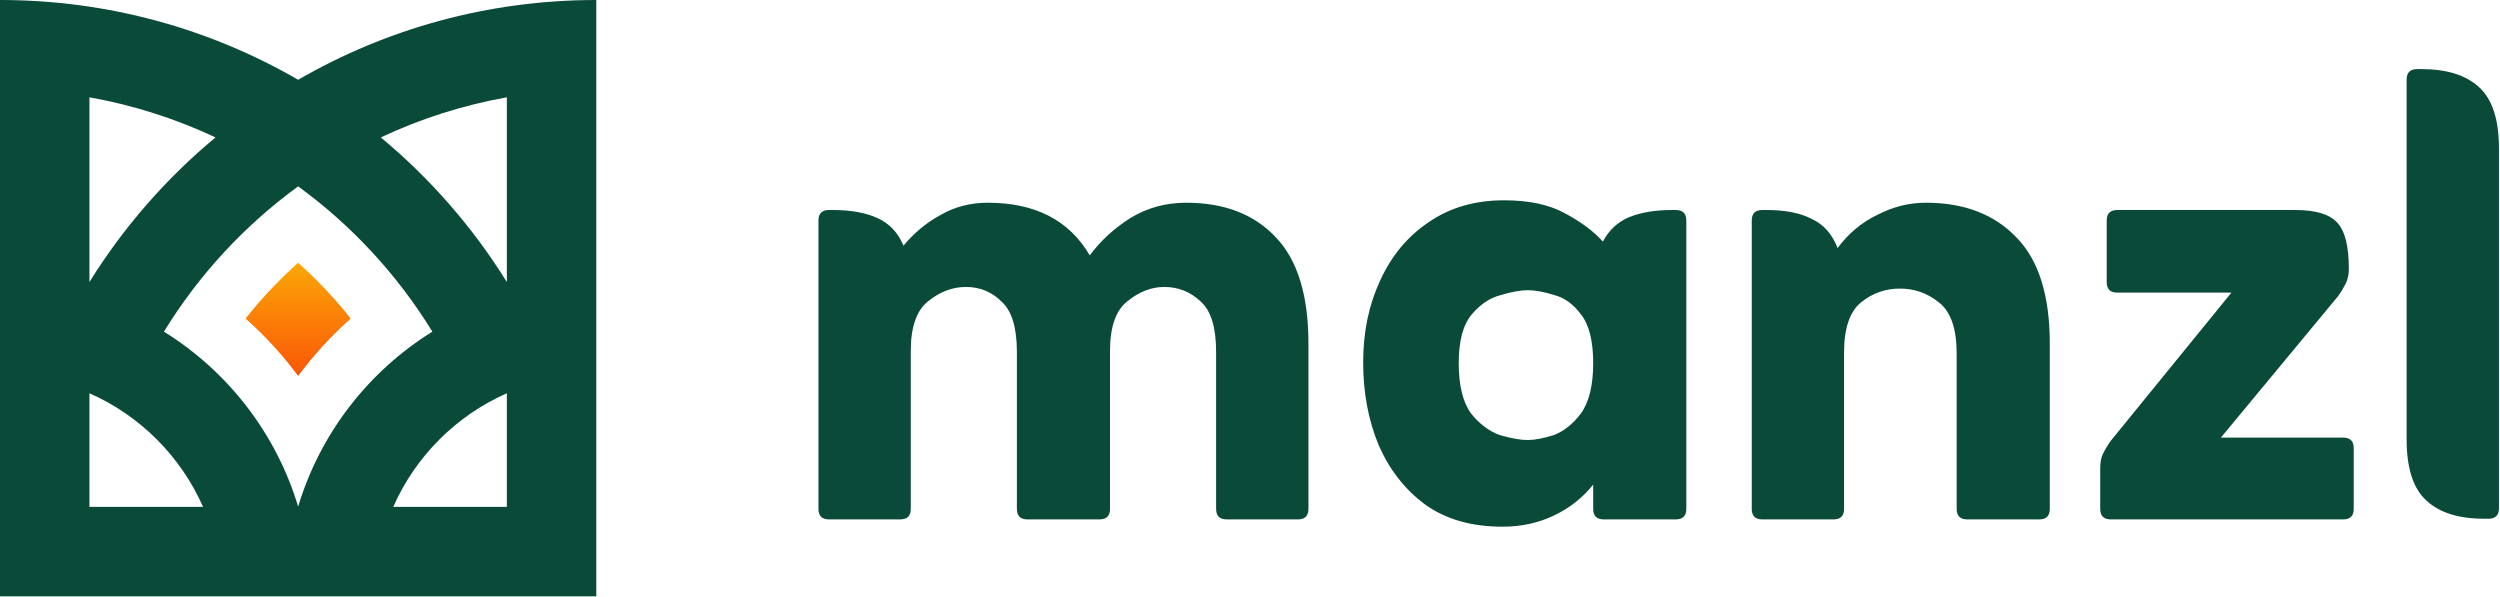
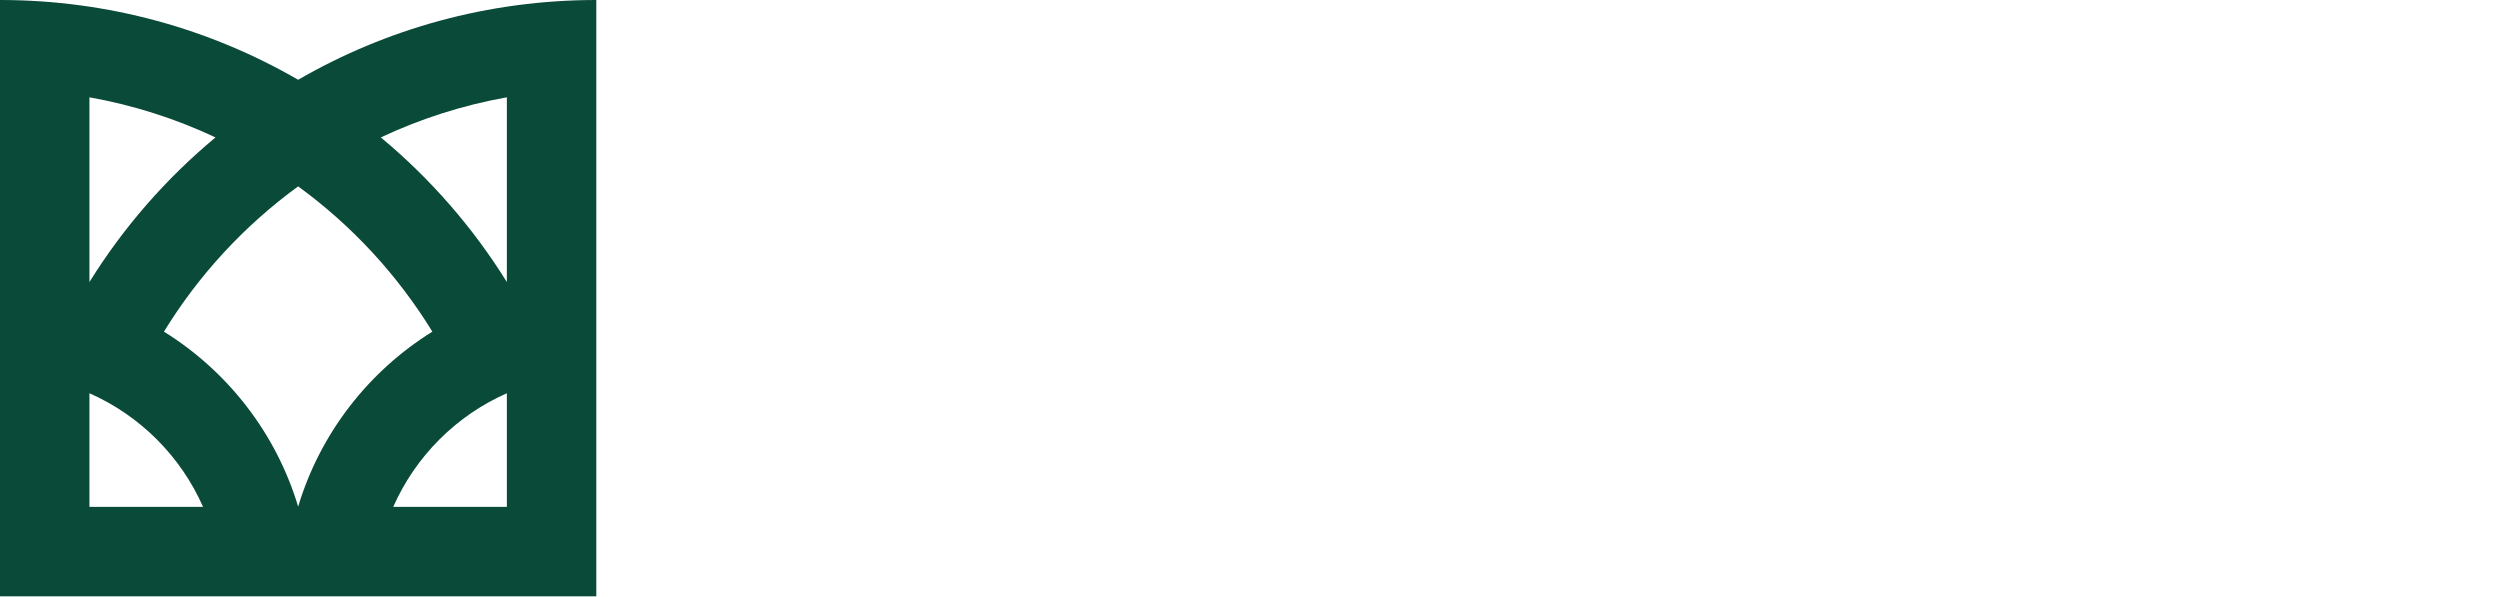
<svg xmlns="http://www.w3.org/2000/svg" width="1176" height="281" viewBox="0 0 1176 281" fill="none">
-   <path d="M707.526 94.219C719.21 94.219 728.734 96.251 736.1 100.314C743.719 104.378 749.688 108.823 754.006 113.648C756.8 108.315 760.864 104.506 766.197 102.22C771.785 99.934 778.516 98.79 786.39 98.79H788.294C791.596 98.79 793.247 100.441 793.247 103.743V239.372C793.247 242.674 791.596 244.325 788.294 244.325H754.387C751.085 244.325 749.435 242.674 749.435 239.372V227.942C744.609 234.038 738.513 238.864 731.147 242.42C723.782 245.976 715.654 247.754 706.765 247.754C692.287 247.754 680.223 244.324 670.571 237.467C660.92 230.355 653.554 220.958 648.475 209.274C643.649 197.591 641.235 184.638 641.235 170.415C641.235 156.192 643.903 143.365 649.236 131.936C654.57 120.252 662.189 111.108 672.095 104.505C682 97.647 693.811 94.219 707.526 94.219ZM557.965 95.361C575.998 95.361 590.094 100.823 600.254 111.744C610.413 122.412 615.493 139.048 615.493 161.652V239.372C615.493 242.674 613.842 244.325 610.54 244.325H577.014C573.712 244.325 572.062 242.674 572.062 239.372V165.462C572.062 154.033 569.648 146.159 564.822 141.841C559.997 137.269 554.282 134.983 547.679 134.983C541.583 134.983 535.741 137.269 530.153 141.841C524.82 146.159 522.152 153.906 522.152 165.081V239.372C522.152 242.674 520.502 244.325 517.2 244.325H483.293C479.991 244.325 478.34 242.674 478.34 239.372V165.462C478.34 154.033 475.927 146.159 471.102 141.841C466.53 137.269 460.941 134.983 454.338 134.983C447.989 134.984 442.02 137.269 436.433 141.841C431.099 146.159 428.432 153.906 428.432 165.081V239.372C428.432 242.674 426.78 244.325 423.479 244.325H389.953C386.651 244.325 385 242.674 385 239.372V103.743C385 100.441 386.651 98.79 389.953 98.79H391.857C400.239 98.79 407.224 100.061 412.812 102.601C418.399 105.14 422.463 109.458 425.003 115.554C430.083 109.458 435.925 104.632 442.528 101.076C449.132 97.266 456.498 95.361 464.625 95.361C486.976 95.361 502.976 103.616 512.628 120.125C517.708 113.267 524.058 107.426 531.678 102.601C539.551 97.775 548.313 95.361 557.965 95.361ZM905.931 95.361C923.964 95.361 938.187 100.823 948.601 111.744C959.014 122.412 964.221 139.048 964.221 161.652V239.372C964.221 242.674 962.569 244.325 959.268 244.325H925.36C922.059 244.325 920.408 242.674 920.408 239.372V166.224C920.408 154.541 917.614 146.54 912.026 142.223C906.693 137.905 900.597 135.745 893.739 135.745C886.882 135.745 880.786 137.905 875.452 142.223C870.119 146.54 867.451 154.414 867.451 165.843V239.372C867.451 242.674 865.801 244.325 862.499 244.325H828.973C825.671 244.325 824.02 242.674 824.02 239.372V103.743C824.02 100.441 825.671 98.79 828.973 98.79H830.878C839.767 98.79 846.879 100.188 852.213 102.981C857.8 105.521 861.864 110.093 864.403 116.696C869.483 109.839 875.707 104.632 883.072 101.076C890.438 97.266 898.057 95.361 905.931 95.361ZM1079.76 98.79C1089.41 98.79 1096.01 100.822 1099.57 104.886C1103.13 108.695 1104.9 115.934 1104.9 126.602C1104.9 129.141 1104.4 131.428 1103.38 133.46C1102.36 135.492 1101.22 137.397 1099.95 139.175L1044.71 205.846H1102.24C1105.54 205.846 1107.19 207.497 1107.19 210.799V239.372C1107.19 242.674 1105.54 244.325 1102.24 244.325H992.896C989.594 244.325 987.942 242.674 987.942 239.372V220.704C987.942 217.656 988.324 215.371 989.086 213.847C989.848 212.069 991.118 209.91 992.896 207.37L1049.66 137.65H995.943C992.642 137.65 990.99 135.999 990.99 132.697V103.743C990.99 100.441 992.642 98.79 995.943 98.79H1079.76ZM1138.94 32.5C1150.87 32.5 1159.89 35.294 1165.99 40.882C1172.33 46.469 1175.51 56.121 1175.51 69.836V239.07C1175.51 242.372 1173.86 244.023 1170.56 244.023H1168.65C1156.71 244.023 1147.7 241.229 1141.6 235.642C1135.25 230.054 1132.08 220.403 1132.08 206.688V37.453C1132.08 34.151 1133.73 32.5 1137.03 32.5H1138.94ZM718.575 136.508C715.273 136.508 711.082 137.269 706.003 138.793C700.923 140.063 696.351 143.111 692.287 147.937C688.223 152.762 686.191 160.382 686.191 170.796C686.191 181.209 688.097 189.082 691.906 194.416C695.97 199.496 700.541 202.925 705.621 204.703C710.955 206.227 715.273 206.989 718.575 206.989C721.877 206.989 725.941 206.227 730.767 204.703C735.592 202.925 739.91 199.496 743.72 194.416C747.529 189.082 749.435 181.209 749.435 170.796C749.435 160.382 747.53 152.762 743.72 147.937C740.164 143.111 735.973 140.063 731.147 138.793C726.322 137.269 722.131 136.508 718.575 136.508Z" fill="#0A4A38" />
  <path d="M280.499 134.08C280.024 134.08 279.549 134.082 279.074 134.087C279.549 134.082 280.024 134.08 280.499 134.08V280.501H0V134.08C0.475 134.08 0.95 134.082 1.424 134.087C0.95 134.082 0.475 134.08 0 134.08V0C51.091 0 98.991 13.661 140.249 37.527C181.507 13.661 229.408 0 280.499 0V134.08ZM42.075 238.426H95.515C85.014 214.623 65.878 195.486 42.075 184.985V238.426ZM238.424 184.985C214.621 195.486 195.485 214.623 184.984 238.426H238.424V184.985ZM140.249 87.67C114.999 106.066 93.501 129.302 77.116 156.013C107.11 174.633 129.879 203.79 140.249 238.312C150.619 203.79 173.388 174.633 203.382 156.013C186.997 129.302 165.499 106.066 140.249 87.67ZM208.844 152.783C208.74 152.842 208.636 152.9 208.532 152.959C208.636 152.9 208.74 152.842 208.844 152.783ZM71.913 152.93C71.836 152.886 71.759 152.842 71.682 152.799C71.759 152.842 71.836 152.886 71.913 152.93ZM209.868 152.212C209.821 152.238 209.773 152.265 209.726 152.291C209.773 152.265 209.821 152.238 209.868 152.212ZM65.332 149.43C65.283 149.405 65.234 149.381 65.185 149.356C65.234 149.381 65.283 149.405 65.332 149.43ZM215.312 149.356C215.263 149.381 215.214 149.405 215.165 149.43C215.214 149.405 215.263 149.381 215.312 149.356ZM217.706 148.192C217.599 148.243 217.492 148.293 217.386 148.344C217.492 148.293 217.599 148.243 217.706 148.192ZM63.046 148.312C62.993 148.287 62.939 148.262 62.886 148.236C62.939 148.262 62.993 148.287 63.046 148.312ZM57.471 145.792C57.382 145.754 57.294 145.715 57.205 145.678C57.294 145.715 57.382 145.754 57.471 145.792ZM223.292 145.678C223.203 145.715 223.115 145.754 223.026 145.792C223.115 145.754 223.203 145.715 223.292 145.678ZM224.552 145.15C224.389 145.218 224.227 145.286 224.064 145.354C224.227 145.286 224.389 145.218 224.552 145.15ZM56.403 145.341C56.27 145.285 56.137 145.229 56.004 145.174C56.137 145.229 56.27 145.285 56.403 145.341ZM225.711 144.677C225.597 144.723 225.484 144.768 225.37 144.814C225.484 144.768 225.597 144.723 225.711 144.677ZM53.909 144.324C53.781 144.273 53.653 144.224 53.524 144.174C53.653 144.224 53.781 144.273 53.909 144.324ZM226.931 144.19C226.818 144.235 226.705 144.279 226.592 144.323C226.705 144.279 226.818 144.235 226.931 144.19ZM230.227 142.938C230.076 142.993 229.926 143.05 229.776 143.105C229.926 143.05 230.076 142.993 230.227 142.938ZM50.486 143.019C50.427 142.997 50.369 142.975 50.31 142.953C50.369 142.975 50.427 142.997 50.486 143.019ZM231.476 142.489C231.334 142.54 231.192 142.591 231.051 142.642C231.192 142.591 231.334 142.54 231.476 142.489ZM49.333 142.601C49.245 142.569 49.158 142.538 49.07 142.507C49.158 142.538 49.245 142.569 49.333 142.601ZM232.674 142.07C232.565 142.108 232.456 142.145 232.348 142.183C232.456 142.145 232.565 142.108 232.674 142.07ZM48.139 142.179C48.036 142.143 47.934 142.108 47.832 142.072C47.934 142.108 48.036 142.143 48.139 142.179ZM233.888 141.656C233.801 141.685 233.715 141.715 233.628 141.744C233.715 141.715 233.801 141.685 233.888 141.656ZM46.82 141.727C46.784 141.714 46.748 141.703 46.712 141.69C46.748 141.703 46.784 141.714 46.82 141.727ZM235.04 141.275C234.988 141.292 234.935 141.309 234.883 141.326C234.935 141.309 234.988 141.292 235.04 141.275ZM238.658 140.146C238.468 140.202 238.279 140.26 238.09 140.317C238.279 140.26 238.468 140.202 238.658 140.146ZM42.071 140.216C42.034 140.205 41.997 140.194 41.96 140.183C41.997 140.194 42.034 140.205 42.071 140.216ZM239.85 139.798C239.695 139.843 239.54 139.887 239.385 139.933C239.54 139.887 239.695 139.843 239.85 139.798ZM41.063 139.918C40.914 139.874 40.764 139.83 40.614 139.787C40.764 139.83 40.914 139.874 41.063 139.918ZM39.865 139.574C39.658 139.516 39.45 139.457 39.242 139.399C39.45 139.457 39.658 139.516 39.865 139.574ZM241.241 139.403C241.05 139.456 240.86 139.51 240.669 139.563C240.86 139.51 241.05 139.456 241.241 139.403ZM38.455 139.184C38.337 139.152 38.219 139.12 38.102 139.088C38.219 139.12 38.337 139.152 38.455 139.184ZM242.416 139.083C242.292 139.116 242.167 139.15 242.043 139.184C242.167 139.15 242.292 139.116 242.416 139.083ZM244.19 138.618C243.889 138.695 243.588 138.772 243.287 138.851C243.588 138.772 243.889 138.695 244.19 138.618ZM37.188 138.845C37.014 138.799 36.84 138.756 36.667 138.711C36.84 138.756 37.014 138.799 37.188 138.845ZM245.913 138.188C245.462 138.298 245.011 138.409 244.562 138.522C245.011 138.409 245.462 138.298 245.913 138.188ZM35.541 138.425C35.222 138.345 34.904 138.266 34.584 138.188C34.904 138.266 35.222 138.345 35.541 138.425ZM34.177 138.092C33.873 138.019 33.569 137.947 33.265 137.876C33.569 137.947 33.873 138.019 34.177 138.092ZM247.233 137.876C246.929 137.947 246.625 138.019 246.321 138.092C246.625 138.019 246.929 137.947 247.233 137.876ZM32.696 137.746C32.43 137.685 32.163 137.625 31.895 137.565C32.163 137.625 32.43 137.685 32.696 137.746ZM248.61 137.563C248.34 137.623 248.071 137.685 247.802 137.746C248.071 137.685 248.34 137.623 248.61 137.563ZM249.951 137.272C249.697 137.326 249.444 137.38 249.19 137.436C249.444 137.38 249.697 137.326 249.951 137.272ZM31.275 137.429C31.043 137.378 30.811 137.329 30.578 137.279C30.811 137.329 31.043 137.378 31.275 137.429ZM251.22 137.009C251.018 137.05 250.816 137.091 250.614 137.133C250.816 137.091 251.018 137.05 251.22 137.009ZM29.879 137.132C29.679 137.09 29.479 137.049 29.278 137.009C29.479 137.049 29.679 137.09 29.879 137.132ZM28.489 136.851C28.361 136.825 28.233 136.801 28.105 136.776C28.233 136.801 28.361 136.825 28.489 136.851ZM252.393 136.776C252.265 136.801 252.137 136.825 252.009 136.851C252.137 136.825 252.265 136.801 252.393 136.776ZM254.631 136.357C254.442 136.391 254.253 136.426 254.063 136.461C254.253 136.426 254.442 136.391 254.631 136.357ZM256.066 136.109C255.76 136.161 255.453 136.214 255.147 136.268C255.453 136.214 255.76 136.161 256.066 136.109ZM25.166 136.236C24.921 136.194 24.677 136.151 24.432 136.109C24.677 136.151 24.921 136.194 25.166 136.236ZM23.968 136.033C23.672 135.984 23.376 135.937 23.079 135.89C23.376 135.937 23.672 135.984 23.968 136.033ZM257.419 135.89C257.122 135.937 256.826 135.984 256.53 136.033C256.826 135.984 257.122 135.937 257.419 135.89ZM22.494 135.798C22.196 135.752 21.897 135.707 21.598 135.663C21.897 135.707 22.196 135.752 22.494 135.798ZM258.9 135.663C258.601 135.707 258.302 135.752 258.004 135.798C258.302 135.752 258.601 135.707 258.9 135.663ZM21.155 135.598C20.819 135.549 20.481 135.503 20.144 135.456C20.481 135.503 20.819 135.549 21.155 135.598ZM260.354 135.456C260.017 135.503 259.68 135.549 259.343 135.598C259.68 135.549 260.017 135.503 260.354 135.456ZM19.688 135.393C19.27 135.336 18.852 135.282 18.434 135.229C18.852 135.282 19.27 135.336 19.688 135.393ZM262.064 135.229C261.646 135.282 261.228 135.336 260.811 135.393C261.228 135.336 261.646 135.282 262.064 135.229ZM263.619 135.042C263.139 135.097 262.66 135.154 262.182 135.214C262.66 135.154 263.139 135.097 263.619 135.042ZM16.411 134.991C16.133 134.96 15.854 134.929 15.575 134.899C15.854 134.929 16.133 134.96 16.411 134.991ZM264.923 134.899C264.644 134.929 264.365 134.96 264.087 134.991C264.365 134.96 264.644 134.929 264.923 134.899ZM14.882 134.828C14.621 134.802 14.361 134.776 14.1 134.751C14.361 134.776 14.621 134.802 14.882 134.828ZM266.398 134.751C266.137 134.776 265.877 134.802 265.616 134.828C265.877 134.802 266.137 134.776 266.398 134.751ZM13.406 134.687C13.2 134.668 12.994 134.65 12.787 134.632C12.994 134.65 13.2 134.668 13.406 134.687ZM267.711 134.632C267.504 134.65 267.298 134.668 267.092 134.687C267.298 134.668 267.504 134.65 267.711 134.632ZM11.982 134.563C11.747 134.544 11.511 134.527 11.275 134.509C11.511 134.527 11.747 134.544 11.982 134.563ZM269.223 134.509C268.987 134.527 268.751 134.544 268.516 134.563C268.751 134.544 268.987 134.527 269.223 134.509ZM7.83 134.286C8.772 134.336 9.711 134.394 10.648 134.461C9.711 134.394 8.772 134.336 7.83 134.286ZM272.668 134.286C271.726 134.336 270.787 134.394 269.851 134.461C270.787 134.394 271.726 134.336 272.668 134.286ZM274.073 134.219C273.83 134.229 273.587 134.241 273.345 134.253C273.587 134.241 273.83 134.229 274.073 134.219ZM7.139 134.252C6.903 134.241 6.667 134.23 6.431 134.22C6.667 134.23 6.903 134.241 7.139 134.252ZM5.764 134.192C5.479 134.181 5.194 134.172 4.908 134.162C5.194 134.172 5.479 134.181 5.764 134.192ZM275.59 134.162C275.303 134.172 275.017 134.181 274.73 134.192C275.017 134.181 275.303 134.172 275.59 134.162ZM4.373 134.145C4.051 134.135 3.728 134.127 3.405 134.12C3.728 134.127 4.051 134.135 4.373 134.145ZM277.093 134.12C276.77 134.127 276.447 134.135 276.125 134.145C276.447 134.135 276.77 134.127 277.093 134.12ZM2.914 134.109C2.597 134.103 2.28 134.098 1.963 134.094C2.28 134.098 2.597 134.103 2.914 134.109ZM278.535 134.094C278.218 134.098 277.901 134.103 277.584 134.109C277.901 134.103 278.218 134.098 278.535 134.094ZM42.075 132.665C58.08 106.907 78.143 83.934 101.37 64.638C82.791 55.898 62.901 49.483 42.075 45.775V132.665ZM238.424 45.775C217.597 49.484 197.707 55.898 179.128 64.638C202.355 83.934 222.419 106.907 238.424 132.665V45.775Z" fill="#0A4A38" />
-   <path d="M140.249 123.695C131.317 131.691 123.072 140.437 115.613 149.834C124.724 157.901 132.987 166.909 140.249 176.707C147.511 166.908 155.774 157.901 164.885 149.834C157.427 140.437 149.181 131.691 140.249 123.695Z" fill="url(#paint0_linear_2094_586)" />
-   <path d="M140.249 123.695C131.317 131.691 123.072 140.437 115.613 149.834C124.724 157.901 132.987 166.909 140.249 176.707C147.511 166.908 155.774 157.901 164.885 149.834C157.427 140.437 149.181 131.691 140.249 123.695Z" fill="url(#paint1_linear_2094_586)" />
  <defs>
    <linearGradient id="paint0_linear_2094_586" x1="140.249" y1="123.731" x2="140.249" y2="176.707" gradientUnits="userSpaceOnUse">
      <stop stop-color="#FBA807" />
      <stop offset="1" stop-color="#FB5607" />
    </linearGradient>
    <linearGradient id="paint1_linear_2094_586" x1="140.249" y1="123.731" x2="140.249" y2="176.707" gradientUnits="userSpaceOnUse">
      <stop stop-color="#FBA807" />
      <stop offset="1" stop-color="#FB5607" />
    </linearGradient>
  </defs>
</svg>